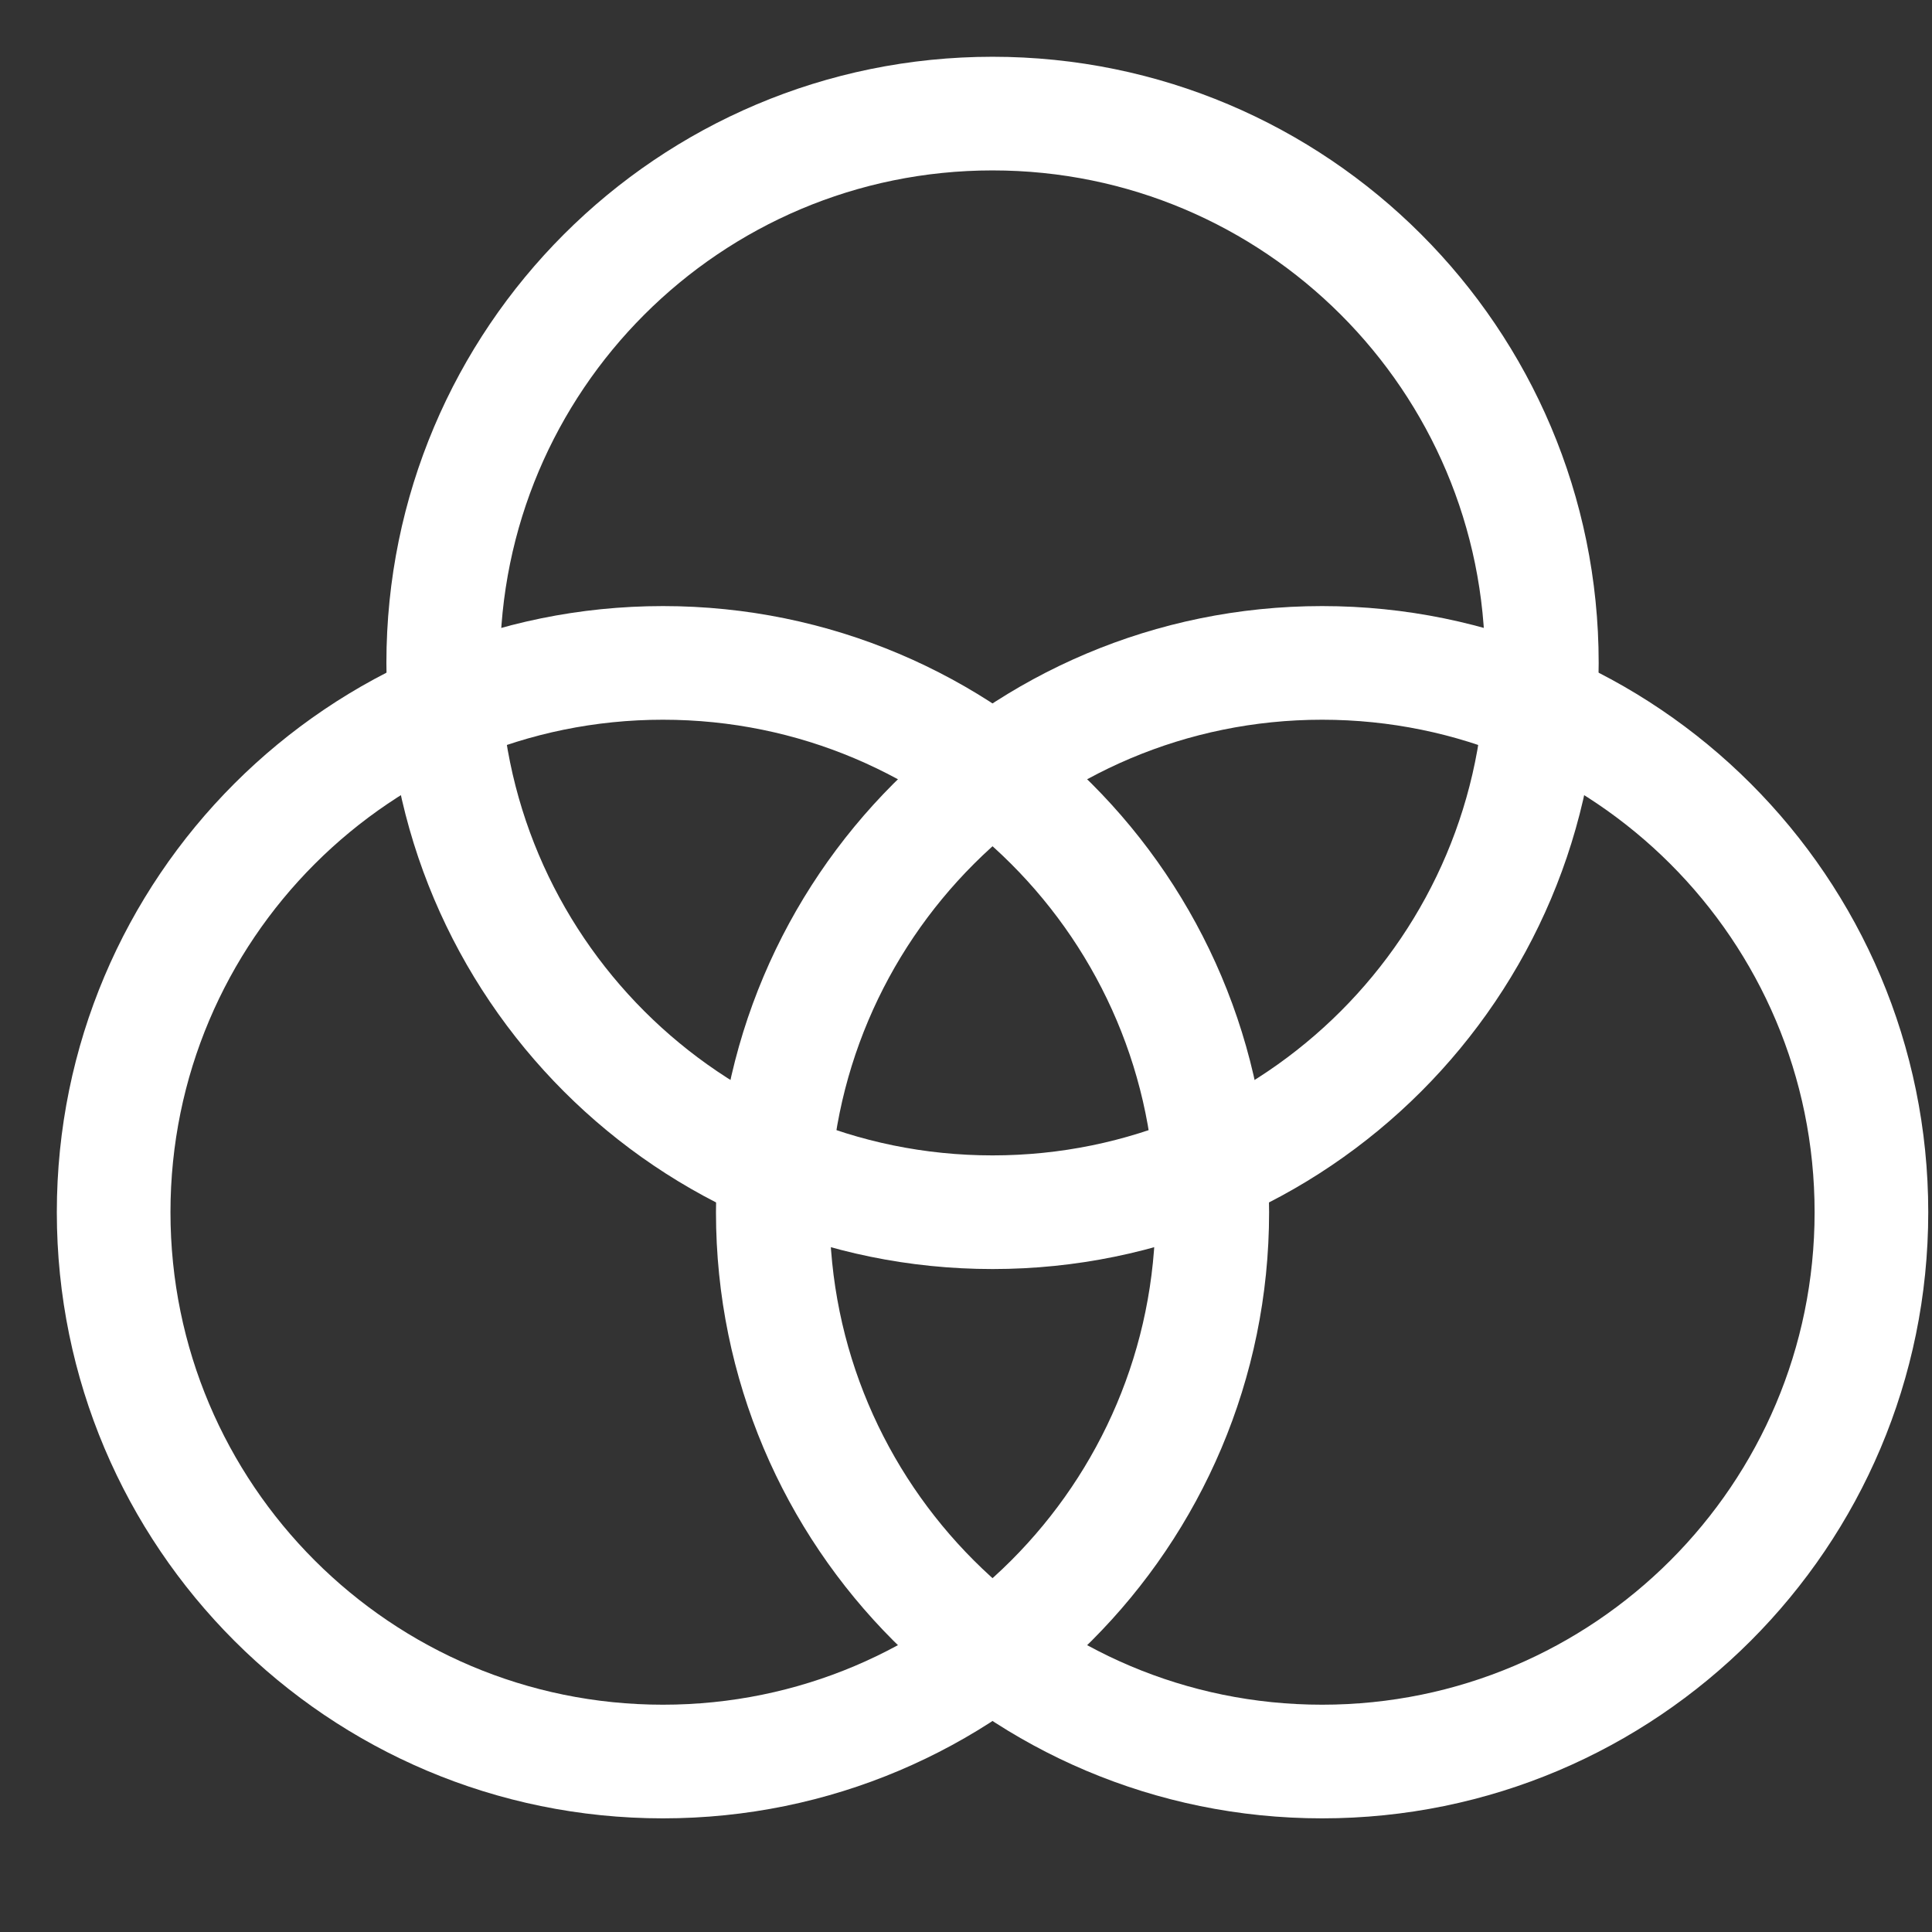
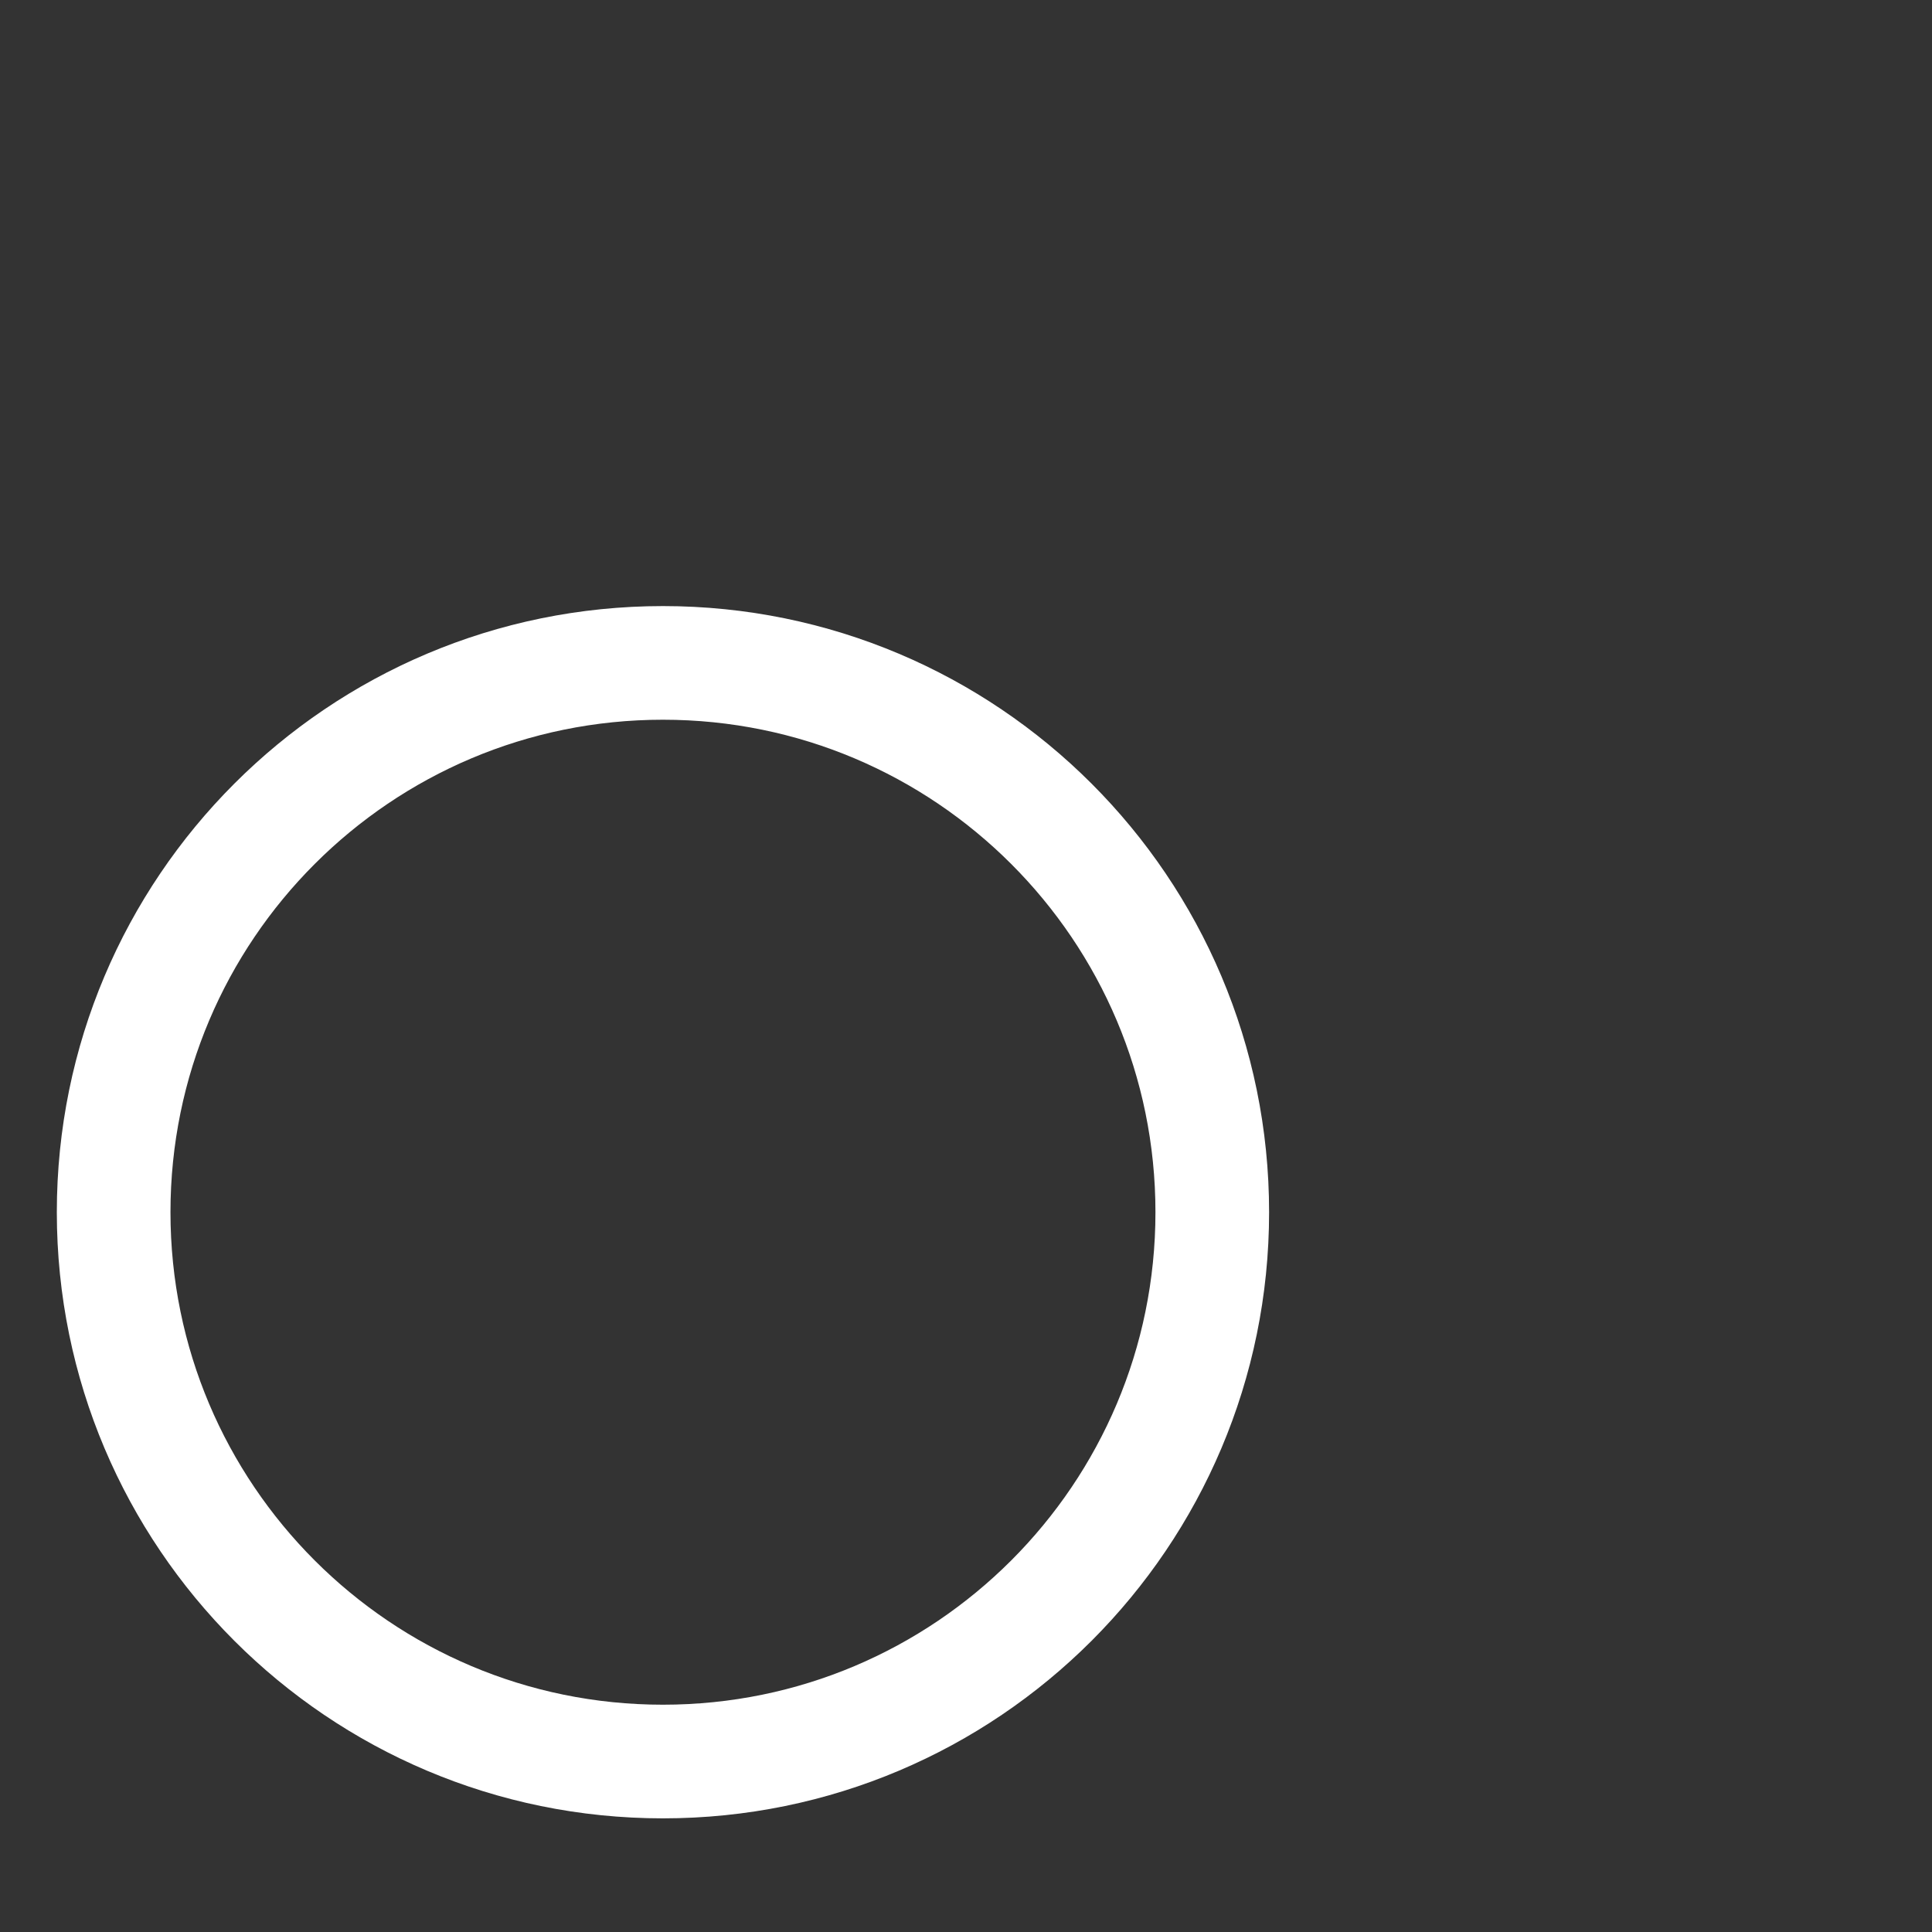
<svg xmlns="http://www.w3.org/2000/svg" height="34" viewBox="0 0 34 34" width="34">
  <rect x="0" y="0" width="34" height="34" fill="#333333" stroke="none" />
  <g style="stroke:#fff;stroke-width:2;fill:none;fill-rule:evenodd;stroke-linecap:round;stroke-linejoin:round" transform="translate(2 2)">
-     <path d="m15.467 19.333c5.339 0 9.667-4.328 9.667-9.667 0-5.339-4.328-9.667-9.667-9.667-5.339 0-9.667 4.328-9.667 9.667 0 5.339 4.328 9.667 9.667 9.667z" />
    <path d="m9.667 29c5.339 0 9.667-4.328 9.667-9.667 0-5.339-4.328-9.667-9.667-9.667-5.339 0-9.667 4.328-9.667 9.667 0 5.339 4.328 9.667 9.667 9.667z" />
-     <path d="m21.267 29c5.339 0 9.667-4.328 9.667-9.667 0-5.339-4.328-9.667-9.667-9.667-5.339 0-9.667 4.328-9.667 9.667 0 5.339 4.328 9.667 9.667 9.667z" />
  </g>
</svg>